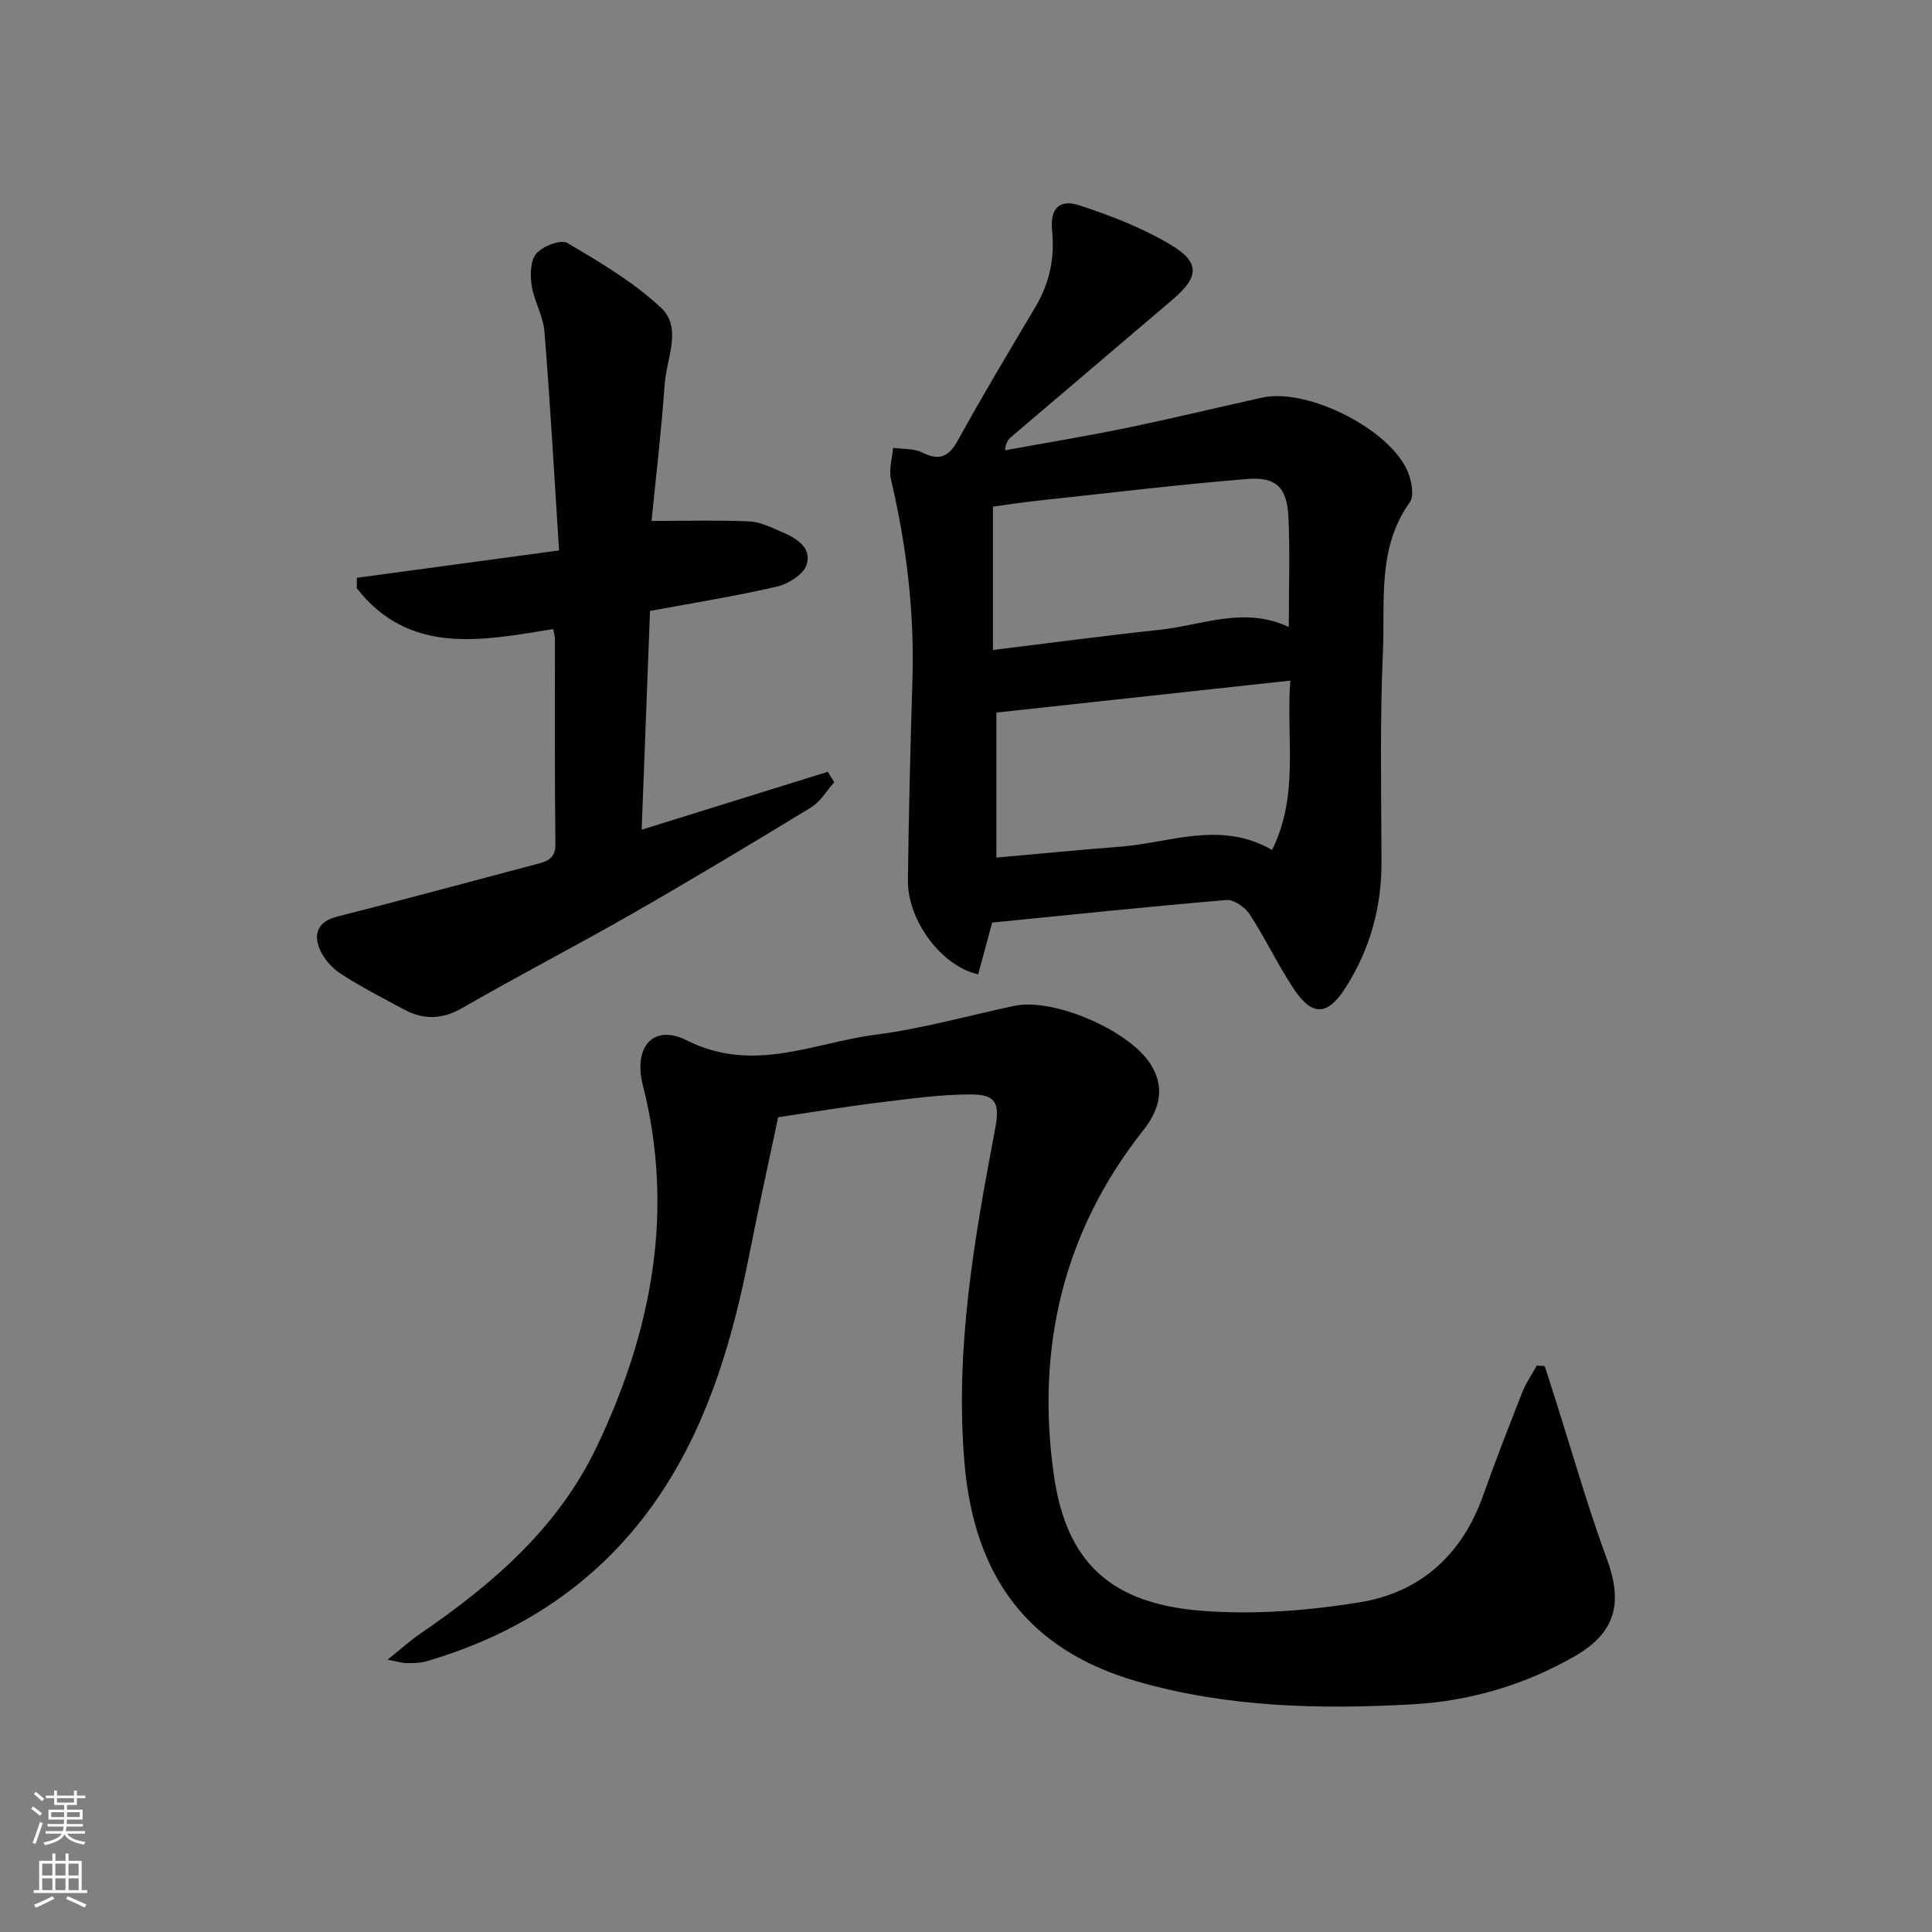
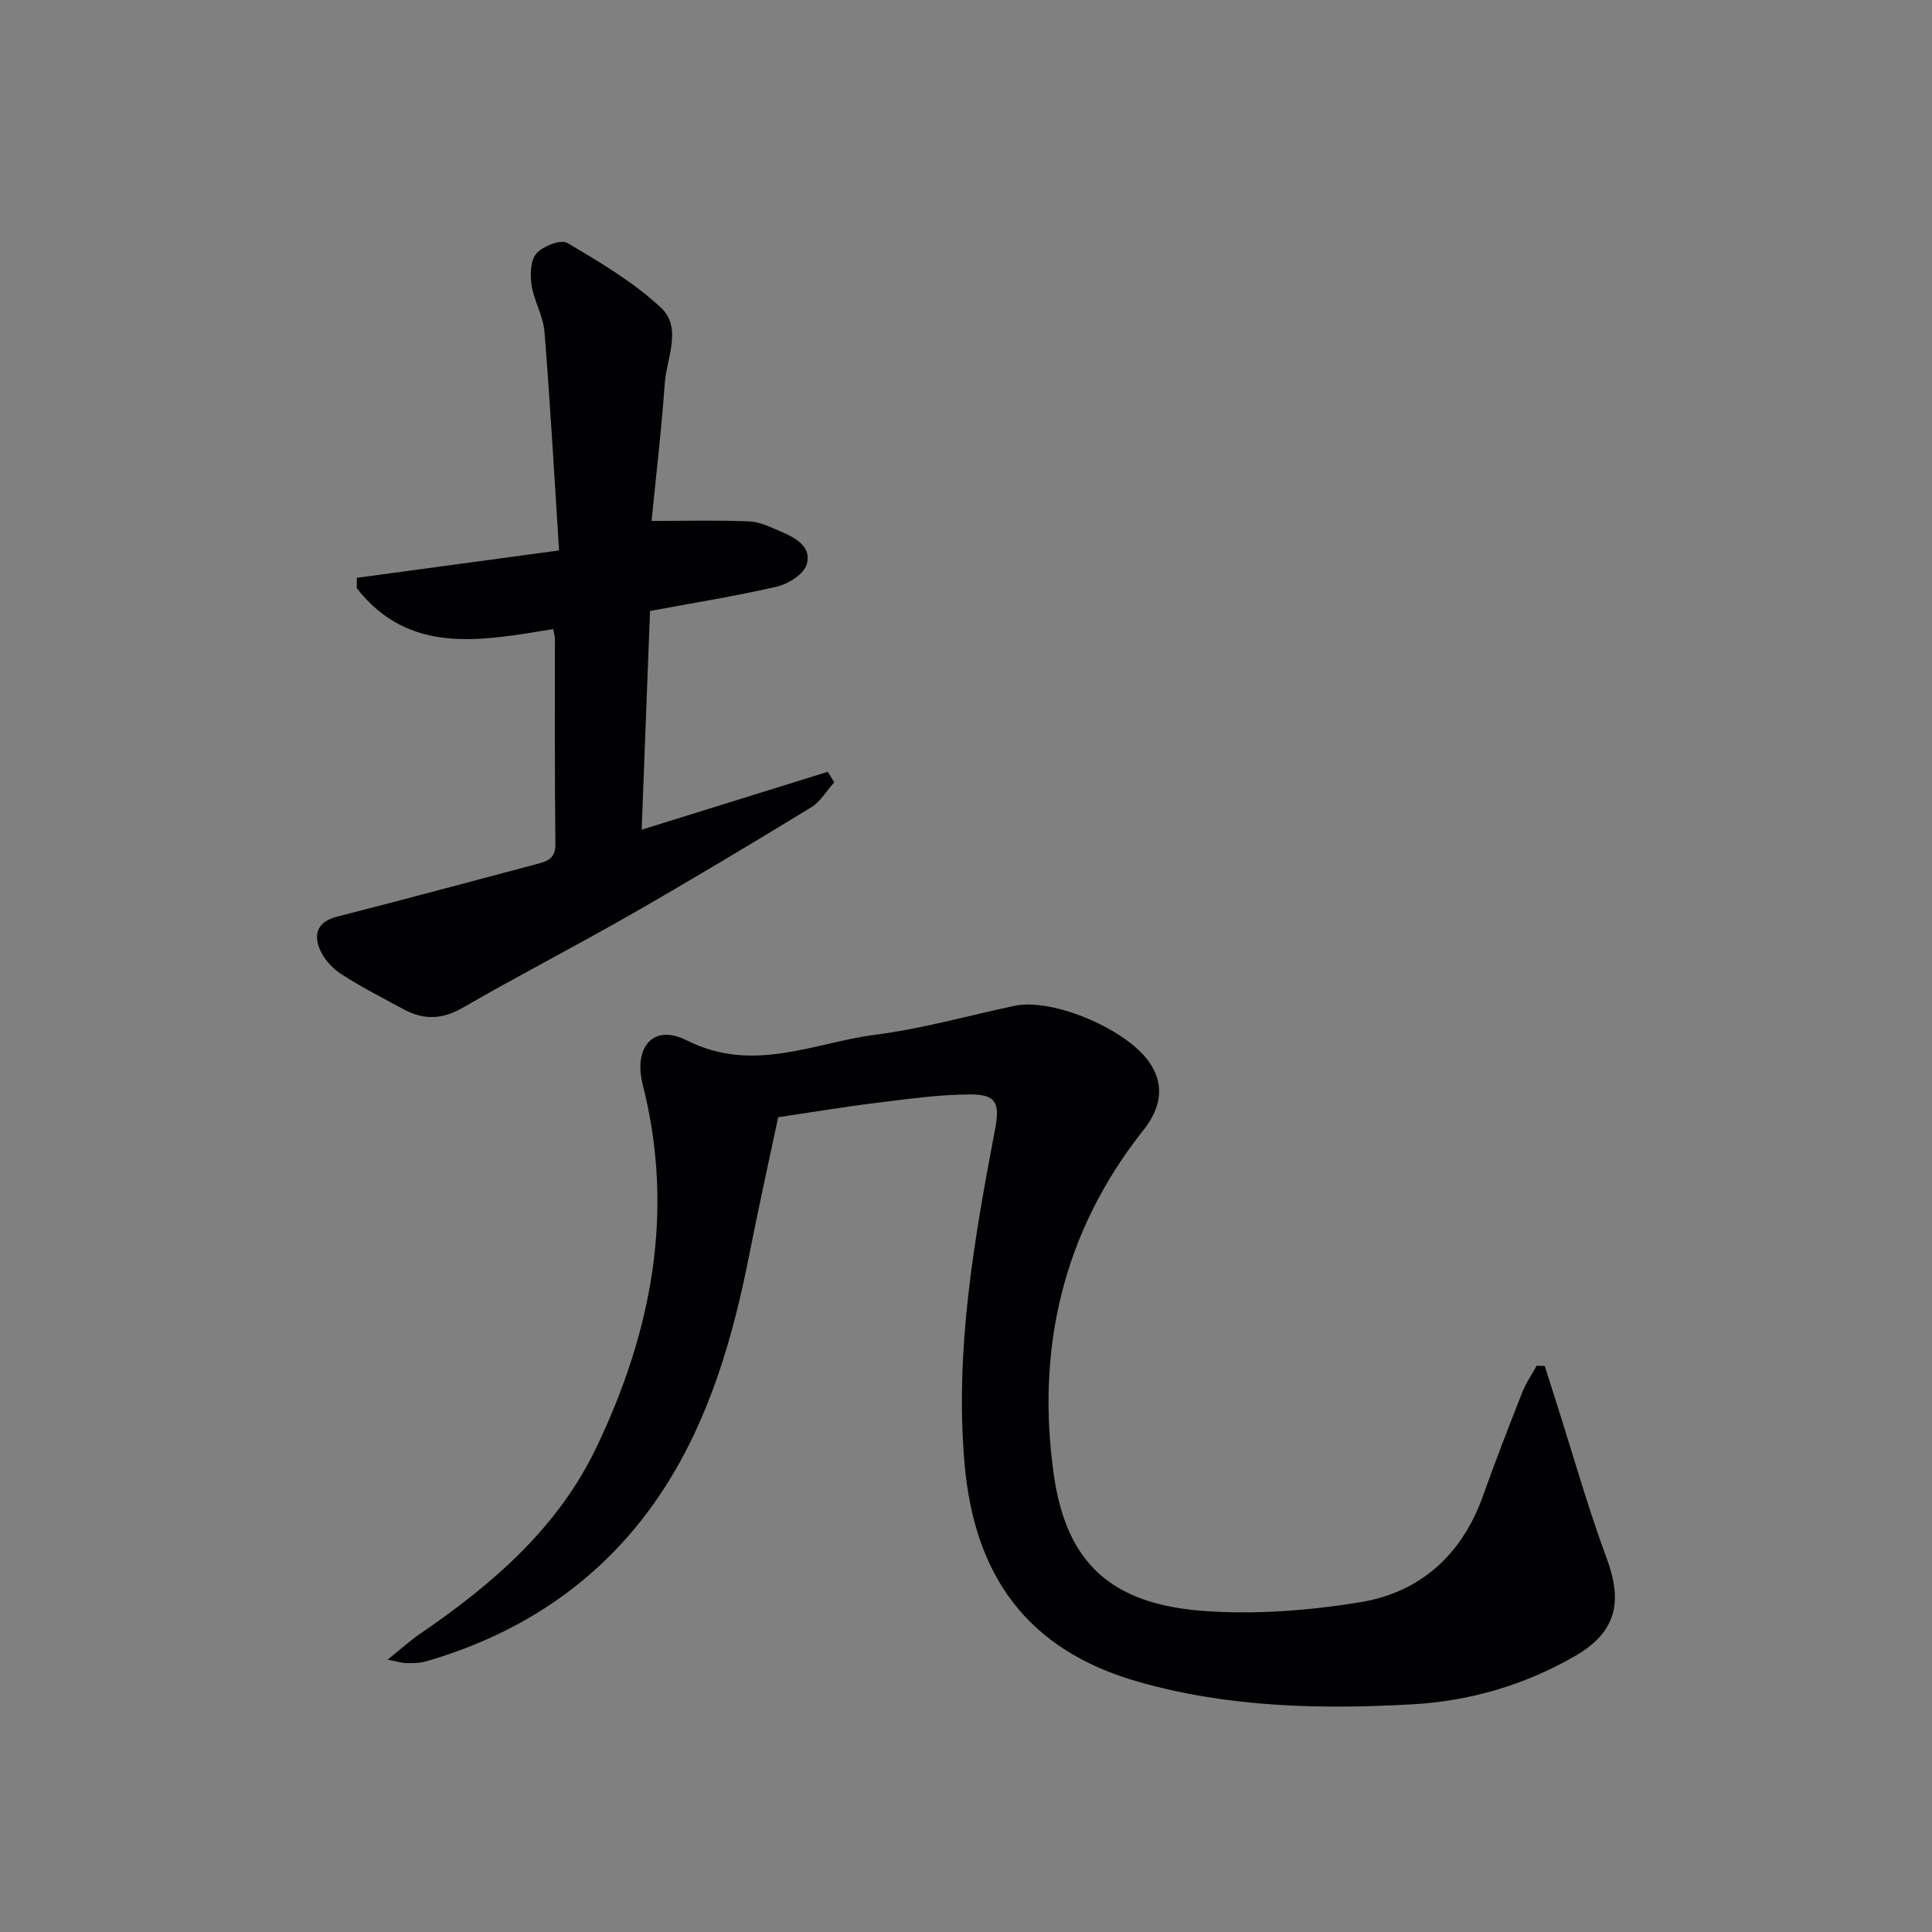
<svg xmlns="http://www.w3.org/2000/svg" enable-background="new 0 0 400 400" viewBox="0 0 400 400">
  <rect x="0" y="0" width="400" height="400" fill="#808080" stroke="none" />
  <g fill="#010103">
    <path d="m319.82 282.82c.78 2.44 1.56 4.87 2.33 7.31 3.47 10.89 6.58 21.91 10.53 32.61 3.34 9.04 1.91 15.23-6.61 20.14-10.37 5.98-21.77 9.32-33.61 9.98-19.14 1.07-38.26.65-56.94-4.71-22.67-6.51-33.84-21.71-35.84-45.32-2-23.6 2.04-46.34 6.37-69.21 1.02-5.38.05-7.05-5.26-7.03-6.44.02-12.89.96-19.3 1.74-6.58.81-13.13 1.91-20.38 2.98-1.97 9.33-4.08 18.83-5.96 28.37-3.36 17.08-8.17 33.78-17.63 48.44-11.69 18.13-28.6 29.87-49.38 35.87-1.26.36-2.65.33-3.98.34-.79.01-1.59-.27-3.91-.71 2.79-2.24 4.62-3.92 6.65-5.31 15.02-10.26 28.6-21.92 36.62-38.72 11.42-23.91 16.22-48.73 9.56-74.98-1.96-7.74 2.08-12.75 9.14-9.2 13.77 6.92 26.22.46 39.09-1.19 9.66-1.24 19.14-3.94 28.7-5.97 8.05-1.72 23.75 5.02 28.22 12.09 2.86 4.52 2.15 9.04-1.56 13.72-16.64 21.01-22.18 45.24-18.49 71.27 2.6 18.37 12 26.75 30.8 28.18 10.78.82 21.9-.04 32.6-1.78 12.47-2.03 21.12-9.83 25.46-22.04 2.56-7.19 5.33-14.32 8.13-21.42.76-1.94 1.99-3.69 3-5.53.56.03 1.1.06 1.65.08z" />
-     <path d="m205.42 191.01c-.94 3.48-1.93 7.11-2.9 10.71-7.59-1.65-14.66-11.18-14.55-19.51.18-13.81.51-27.62.94-41.43.43-14.05-1.22-27.84-4.44-41.51-.48-2.04.26-4.36.43-6.55 2 .28 4.25.09 5.96.94 3.59 1.78 5.52 1.01 7.47-2.51 5.13-9.31 10.6-18.44 16.03-27.58 2.92-4.91 4.04-10.09 3.47-15.78-.46-4.57 1.43-6.66 5.7-5.26 6.54 2.15 13.12 4.69 18.99 8.23 6.01 3.63 5.67 6.66.28 11.24-11.16 9.48-22.32 18.98-33.46 28.48-.6.51-1.09 1.14-1.27 2.75 8.36-1.53 16.75-2.9 25.07-4.62 9.43-1.94 18.79-4.21 28.18-6.29 9.42-2.08 26.65 6.62 30.2 15.47.75 1.87 1.31 4.86.36 6.2-6.77 9.48-5.1 20.44-5.56 30.87-.64 14.47-.34 28.99-.29 43.49.03 9.41-2.33 18.05-7.36 26.01-3.73 5.9-6.94 6.21-10.81.38-3.3-4.98-5.87-10.44-9.13-15.45-.95-1.46-3.27-3.08-4.82-2.95-16.05 1.35-32.07 3.04-48.49 4.67zm61.72-50.1c-20.94 2.28-40.9 4.45-60.85 6.62v30.02c8.75-.77 17.13-1.6 25.52-2.24 10.4-.79 20.83-5.5 31.56.66 5.65-11.36 2.88-23.06 3.77-35.06zm-.31-11.1c0-7.88.27-15.36-.08-22.82-.29-6.08-2.56-8.32-8.58-7.82-14.38 1.19-28.72 2.91-43.07 4.46-3.34.36-6.67.88-9.52 1.26v29.68c11.84-1.45 23.18-2.97 34.55-4.18 8.77-.95 17.46-4.92 26.7-.58z" />
    <path d="m115.75 113.96c-1.02-15.84-1.84-30.61-3.03-45.34-.26-3.22-2.15-6.29-2.65-9.52-.33-2.17-.27-5.17.98-6.61 1.34-1.53 5.06-2.98 6.4-2.19 6.77 3.99 13.71 8.09 19.4 13.41 4.47 4.17 1.14 10.47.77 15.78-.67 9.57-1.81 19.11-2.72 28.36 7.24 0 13.77-.18 20.27.1 2.23.1 4.45 1.24 6.58 2.14 3.02 1.27 6.36 3.18 5.27 6.77-.6 2-3.75 4.02-6.09 4.57-8.55 1.99-17.24 3.37-26.35 5.06-.57 14.91-1.14 29.81-1.73 45.29 13.2-4.11 25.87-8.05 38.54-11.99.44.72.89 1.45 1.33 2.17-1.58 1.76-2.85 4.02-4.79 5.2-12.34 7.53-24.75 14.98-37.3 22.16-11.54 6.61-23.38 12.71-34.9 19.36-4.23 2.44-8.06 2.49-12.13.3-4.39-2.37-8.86-4.65-13.03-7.36-1.84-1.2-3.6-3.17-4.41-5.19-1.28-3.19-.31-5.65 3.63-6.65 13.81-3.51 27.57-7.25 41.35-10.89 2.15-.57 3.88-1.09 3.85-4.13-.17-14.16-.08-28.33-.1-42.5 0-.63-.23-1.27-.37-2.02-14.86 2.43-29.77 5.46-40.66-8.46.01-.72.02-1.43.03-2.15 13.61-1.83 27.22-3.68 41.86-5.67z" />
  </g>
-   <path d="m6.44 374.46.42-.45c.65.47 1.27.95 1.85 1.44l-.45.49c-.65-.56-1.25-1.06-1.82-1.48m.93 7.33-.63-.26c.55-1.36 1.05-2.8 1.53-4.33.19.1.38.19.59.27-.47 1.29-.96 2.73-1.49 4.32m-.38-10.38.44-.42c.43.34 1.01.82 1.74 1.44l-.49.49c-.53-.51-1.09-1.01-1.69-1.51m2.5.35h1.72v-1.04h.59v1.04h3.52v-1.04h.59v1.04h1.75v.53h-1.75v1.42h-2.03v.97h3.22v2.03h-3.24c0 .35-.01.66-.03.93h3.32v.53h-3.37c-.03.27-.08.58-.15.94h3.96v.53h-3.71c.67.92 1.93 1.48 3.79 1.68-.13.24-.23.44-.29.59-2.13-.38-3.48-1.08-4.04-2.12-.43.97-1.77 1.72-4.03 2.23-.09-.19-.2-.37-.33-.55 2.1-.42 3.37-1.03 3.81-1.83h-3.36v-.53h3.58c.08-.29.13-.61.16-.94h-3.33v-.53h3.39c.02-.27.04-.58.04-.93h-3.23v-2.03h3.25v-.97h-2.07v-1.42h-1.73zm1.12 3.44v1h2.65c.01-.3.02-.44.01-.4v-.25-.35zm1.19-2h3.52v-.91h-3.52zm4.71 2h-2.63v.59c0 .15-.01.28-.01.4h2.64z" fill="#fbfcfa" />
-   <path d="m13.56 383.74h.63v1.52h2.72v6.07h1.13v.6h-11.06v-.6h1.13v-6.07h2.73v-1.52h.63v1.52h2.1v-1.52zm-2.69 8.83.38.56c-1.24.63-2.53 1.25-3.85 1.85-.1-.21-.21-.42-.34-.63 1.37-.55 2.63-1.15 3.81-1.78m-2.13-4.27h2.1v-2.45h-2.1zm0 3.04h2.1v-2.46h-2.1zm2.72-3.04h2.1v-2.45h-2.1zm0 3.04h2.1v-2.46h-2.1zm6.07 3.6c-1.41-.71-2.7-1.3-3.86-1.78l.35-.56c1.45.62 2.75 1.19 3.88 1.72zm-1.25-9.09h-2.1v2.45h2.1zm-2.09 5.49h2.1v-2.46h-2.1z" fill="#fbfcfa" />
</svg>